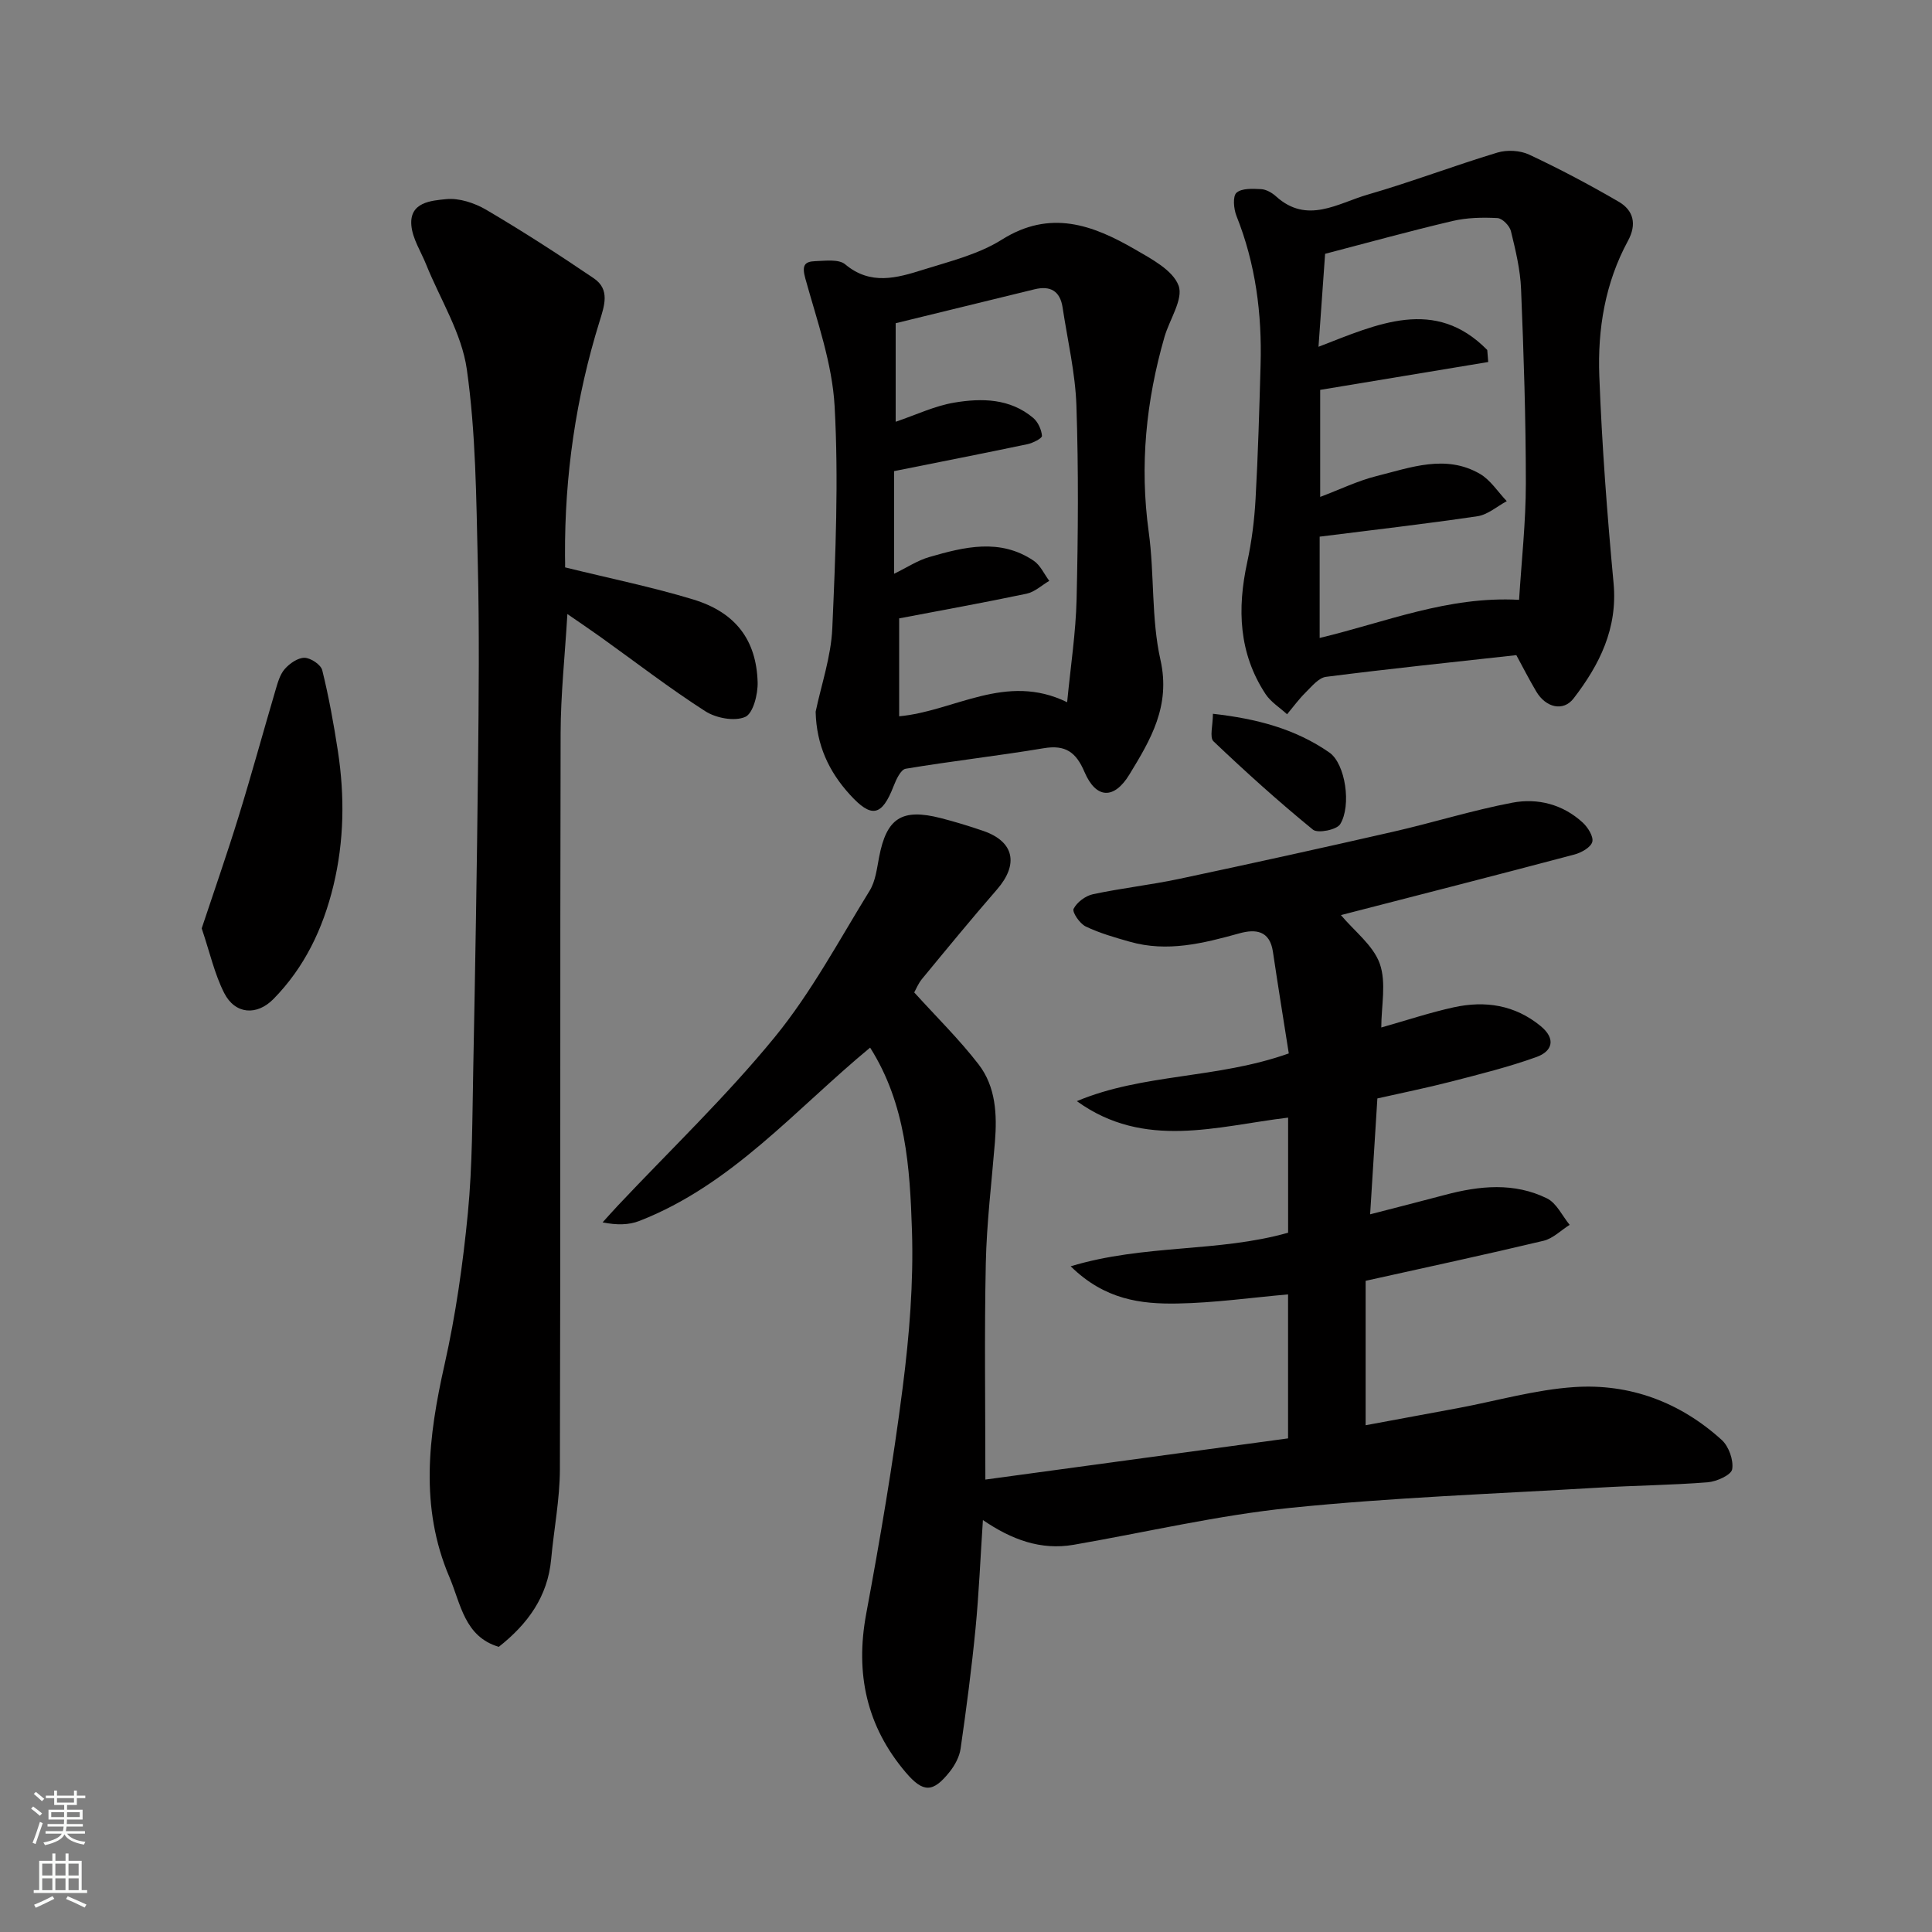
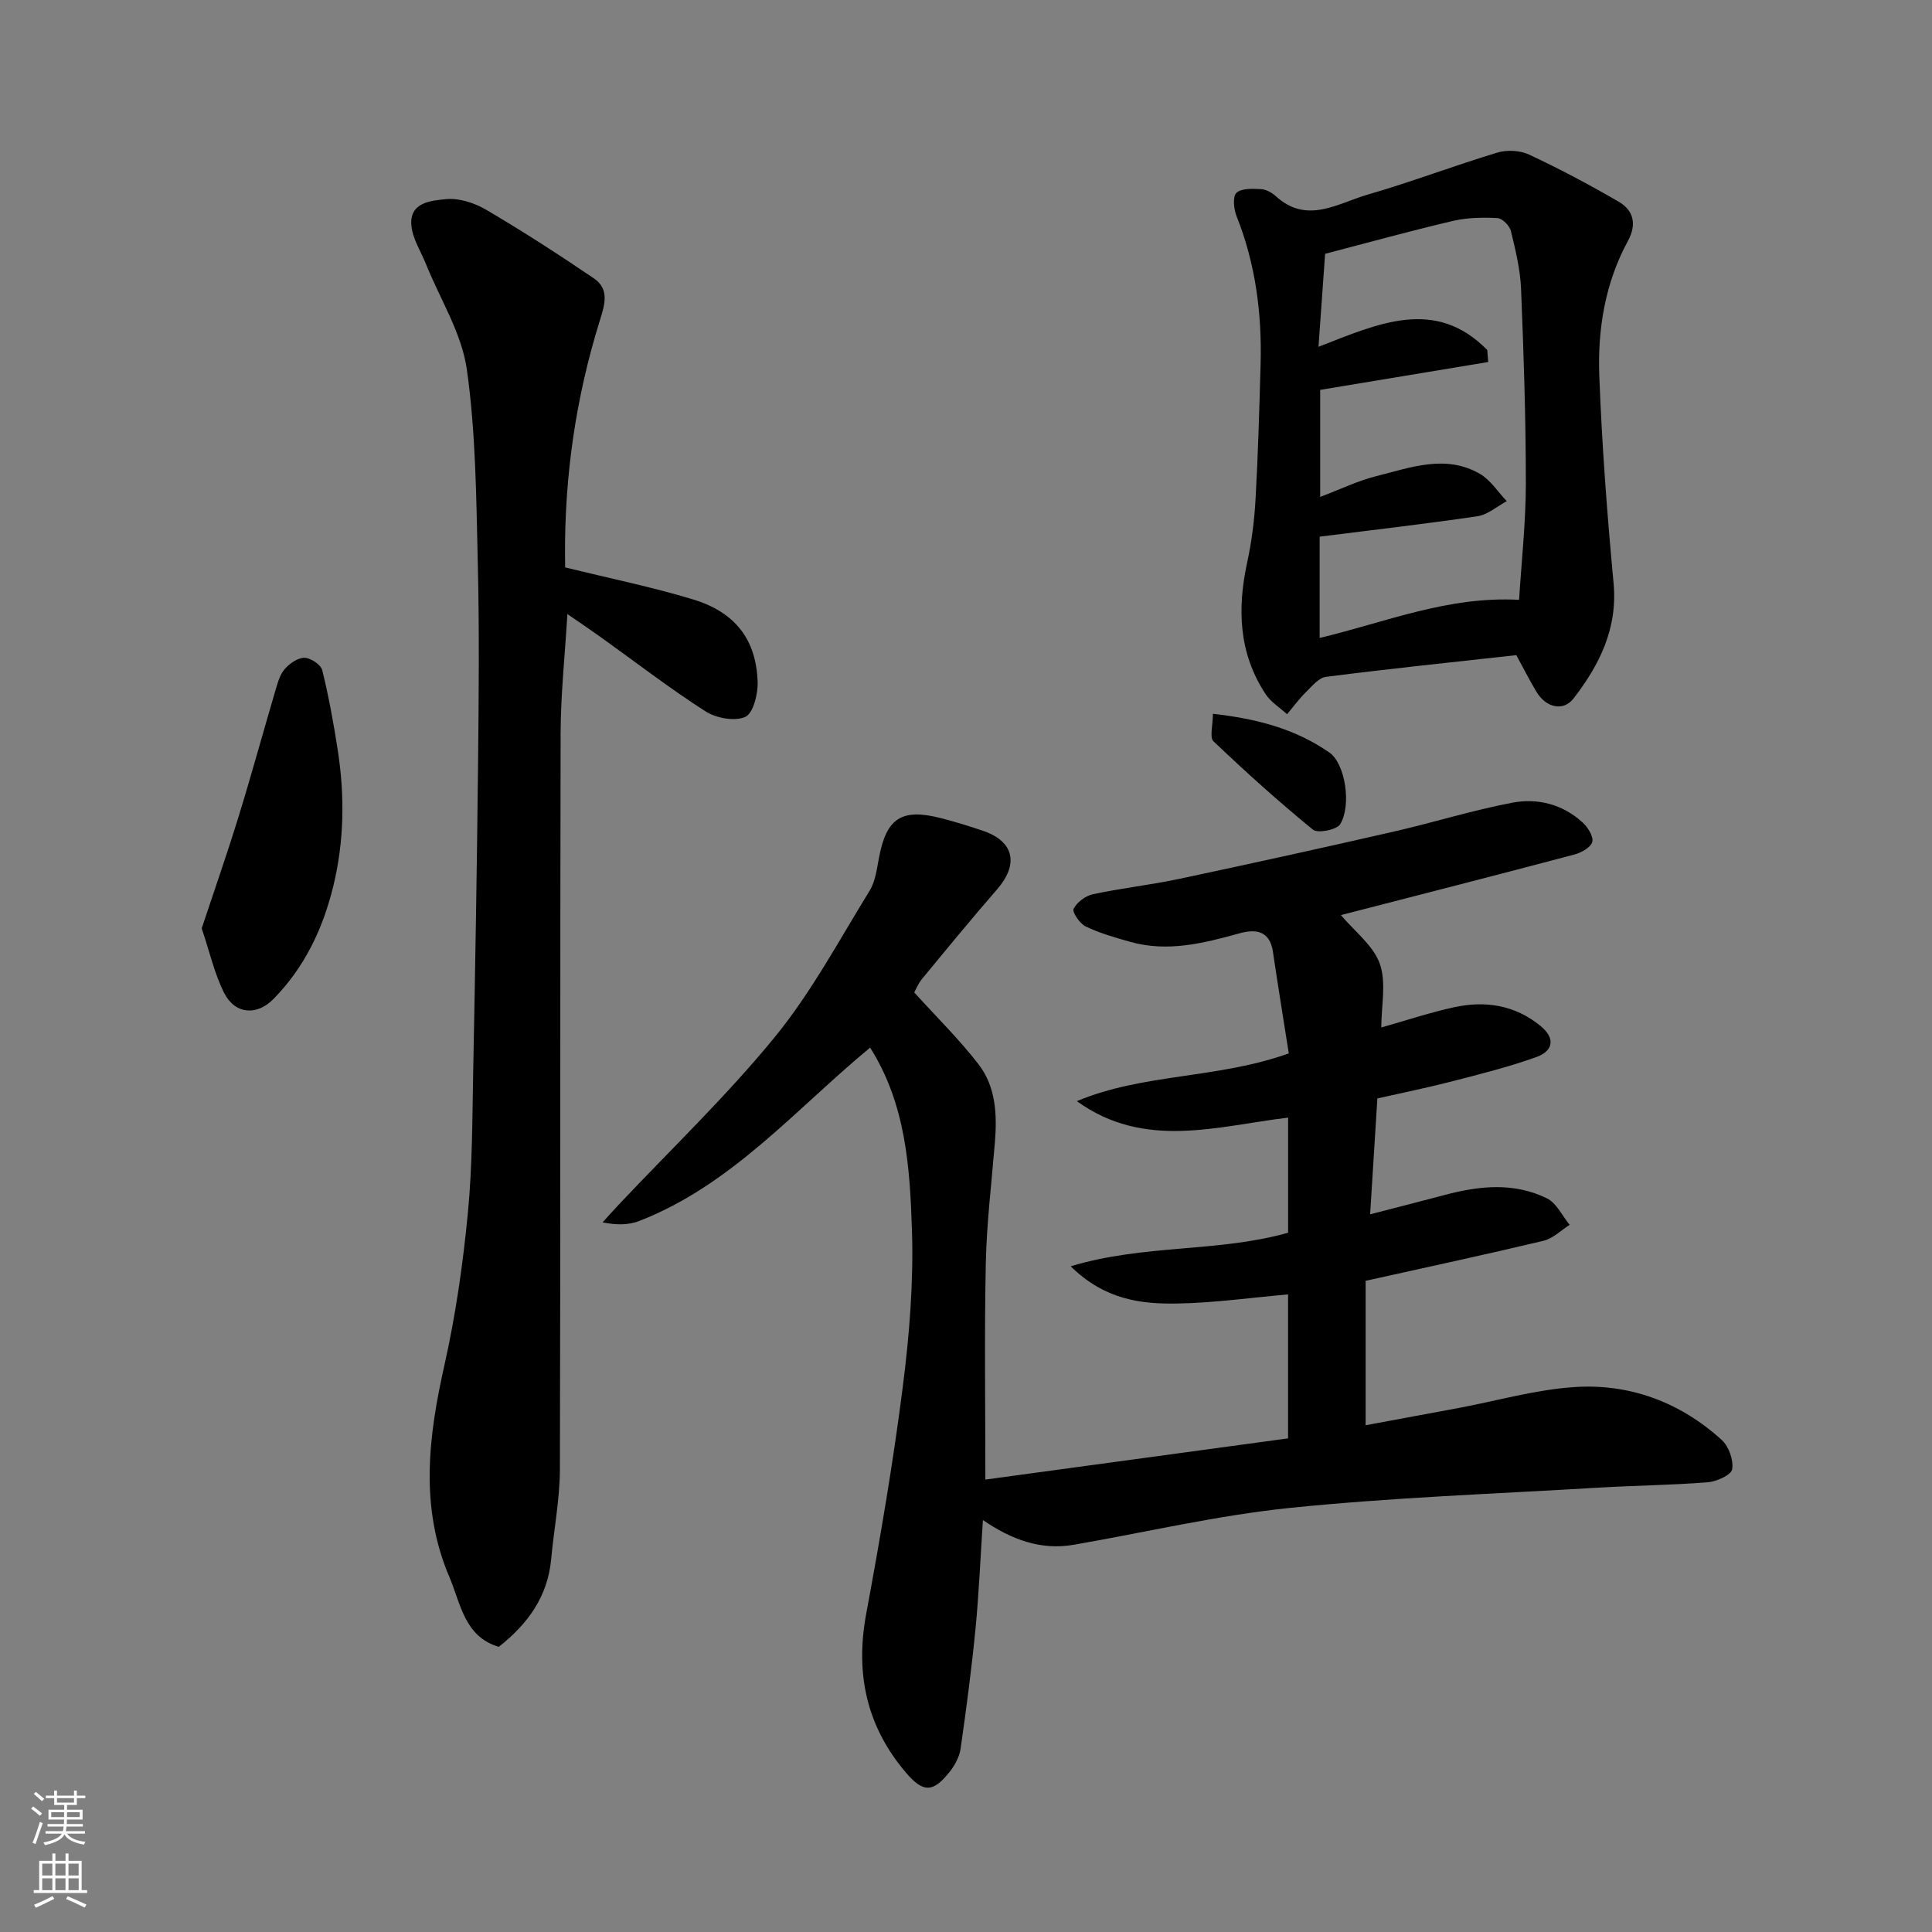
<svg xmlns="http://www.w3.org/2000/svg" enable-background="new 0 0 400 400" viewBox="0 0 400 400">
  <rect x="0" y="0" width="400" height="400" fill="#808080" stroke="none" />
  <g fill="#010000">
    <path d="m277.62 189.46c2.82 3.36 6.7 6.27 8.05 10.07 1.39 3.94.31 8.75.31 13.2 5.36-1.52 10.13-3.11 15.01-4.18 6.5-1.42 12.65-.5 17.99 3.89 3.22 2.65 2.43 5.21-.86 6.4-5.78 2.08-11.79 3.57-17.75 5.11-5.01 1.29-10.08 2.31-15.2 3.47-.48 7.77-.96 15.33-1.5 23.99 5.7-1.47 10.61-2.72 15.5-4.02 7.13-1.9 14.32-2.63 21.13.73 1.98.98 3.14 3.6 4.68 5.47-1.8 1.13-3.45 2.83-5.41 3.3-12.03 2.87-24.13 5.47-36.83 8.29v29.9c6.18-1.15 12.67-2.34 19.15-3.55 8.01-1.5 15.97-3.81 24.05-4.35 11.49-.77 21.92 3.13 30.53 10.95 1.46 1.33 2.47 4.17 2.16 6.06-.2 1.19-3.21 2.55-5.05 2.7-7.57.6-15.18.66-22.76 1.12-21.24 1.27-42.54 2.02-63.69 4.18-15.05 1.54-29.89 5.05-44.83 7.64-6.84 1.18-12.87-1.07-18.8-5.12-.52 7.84-.82 15.18-1.53 22.49-.81 8.3-1.9 16.59-3.09 24.85-.24 1.67-1.18 3.42-2.25 4.77-3.45 4.34-5.47 4.4-9.07.18-8.14-9.56-10.52-20.47-8.23-32.83 2.89-15.56 5.56-31.18 7.56-46.88 1.38-10.78 2.27-21.74 1.92-32.58-.42-12.94-1.25-26.1-8.66-37.81-15.47 12.78-28.61 28.42-47.8 35.89-2.16.84-4.64.88-7.59.29 1.04-1.15 2.07-2.31 3.13-3.44 10.9-11.58 22.46-22.62 32.51-34.91 7.58-9.27 13.32-20.06 19.65-30.32 1.22-1.98 1.5-4.59 1.96-6.96 1.55-8.08 4.69-10.14 12.77-8.07 2.97.76 5.92 1.66 8.82 2.66 6.38 2.2 7.35 6.9 2.82 12.11-5.28 6.07-10.39 12.3-15.51 18.51-.81.98-1.3 2.23-1.63 2.81 4.64 5.12 9.34 9.73 13.33 14.9 3.56 4.62 3.84 10.36 3.38 16.06-.68 8.37-1.71 16.73-1.89 25.11-.31 14.57-.09 29.16-.09 44.79 20.39-2.78 41.37-5.63 62.67-8.53 0-9.72 0-19.46 0-29.81-7.69.68-15.3 1.76-22.92 1.89-7.5.13-15.01-.75-22.09-7.71 15.35-4.62 30.48-2.83 45.02-6.95 0-7.53 0-15.62 0-23.83-14.75 1.77-29.74 6.7-43.74-3.41 13.76-5.77 28.96-4.58 43.88-9.88-1.09-6.93-2.24-14-3.29-21.08-.66-4.41-3.64-4.7-6.94-3.78-7.47 2.07-14.92 3.95-22.67 1.74-3.11-.88-6.26-1.78-9.16-3.17-1.22-.59-2.83-2.96-2.49-3.65.68-1.36 2.46-2.69 4-3.02 5.9-1.26 11.93-1.92 17.83-3.17 14.81-3.14 29.59-6.4 44.34-9.77 8.25-1.88 16.35-4.43 24.65-6.01 5.25-1 10.47.33 14.58 4.11 1.08.99 2.29 2.93 1.98 4.02-.33 1.15-2.29 2.23-3.73 2.61-16.11 4.27-32.25 8.39-48.31 12.53z" />
    <path d="m117 117.47c9.51 2.34 18.13 4.09 26.51 6.64 8.85 2.69 13.08 8.45 13.35 17.11.08 2.49-.93 6.49-2.57 7.21-2.22.97-6.05.25-8.27-1.18-7.41-4.75-14.41-10.16-21.58-15.29-2.21-1.58-4.46-3.1-6.97-4.83-.51 8.62-1.38 16.64-1.4 24.66-.13 50.81 0 101.63-.15 152.45-.02 6.19-1.24 12.38-1.81 18.58-.71 7.73-4.83 13.4-10.84 18.14-7.13-2.11-7.87-8.92-10.22-14.43-6.19-14.49-4.36-29.12-1.02-43.97 2.32-10.32 3.82-20.89 4.84-31.43.95-9.87.91-19.85 1.11-29.78.41-20.93.77-41.85.99-62.78.15-14.02.29-28.06-.05-42.08-.32-13.37-.4-26.84-2.27-40.03-1.06-7.48-5.51-14.48-8.42-21.7-1.08-2.69-2.82-5.32-3.06-8.09-.43-4.85 4.17-5.13 7.19-5.44 2.69-.27 5.9.79 8.32 2.21 7.58 4.46 14.98 9.24 22.26 14.18 3.41 2.31 2.19 5.69 1.18 8.96-4.9 15.77-7.23 31.93-7.14 48.45.03 1.13.02 2.26.02 2.44z" />
    <path d="m313.94 135.64c-13.38 1.48-26.41 2.83-39.39 4.49-1.53.19-2.95 1.97-4.22 3.22-1.41 1.39-2.58 3.01-3.86 4.53-1.5-1.38-3.36-2.53-4.45-4.18-5.56-8.45-5.89-17.66-3.8-27.28.93-4.3 1.49-8.72 1.73-13.11.52-9.25.78-18.52 1.04-27.78.3-10.58-1.03-20.9-4.99-30.82-.58-1.45-.81-4.07 0-4.8 1.09-.97 3.37-.84 5.11-.75 1.05.06 2.24.74 3.06 1.48 6.46 5.87 12.82 1.43 19-.35 9.03-2.61 17.85-5.98 26.85-8.7 1.99-.6 4.7-.46 6.57.42 6.32 2.96 12.51 6.24 18.54 9.75 3.08 1.79 3.79 4.66 1.93 8.09-4.74 8.72-6.31 18.3-5.94 28 .54 14.31 1.62 28.61 2.95 42.86.88 9.4-2.9 16.91-8.28 23.9-2.13 2.76-5.74 1.92-7.73-1.45-1.48-2.5-2.8-5.09-4.12-7.52zm.57-11.45c.5-8.05 1.4-16.07 1.4-24.09 0-13.42-.44-26.84-.99-40.25-.16-4.03-1.14-8.06-2.1-12-.27-1.11-1.78-2.65-2.79-2.7-3.09-.16-6.31-.1-9.31.61-8.83 2.07-17.57 4.5-26.37 6.79-.45 6.28-.89 12.57-1.37 19.25 12.25-4.74 24.1-10.36 34.94.66.07.83.14 1.66.2 2.49-11.6 1.92-23.2 3.85-34.79 5.77v22.16c4.12-1.55 7.8-3.35 11.69-4.32 7.05-1.76 14.29-4.55 21.37-.46 2.21 1.28 3.73 3.74 5.57 5.66-2.01 1.08-3.93 2.8-6.06 3.12-10.81 1.6-21.67 2.84-32.68 4.23v20.97c13.61-3.24 26.53-8.7 41.29-7.89z" />
-     <path d="m168.87 147.36c1.15-5.53 3.19-11.37 3.45-17.29.67-15.3 1.32-30.67.48-45.93-.49-8.93-3.65-17.75-6.07-26.5-.72-2.61-.24-3.49 2.04-3.57 2.11-.07 4.89-.46 6.22.66 5.25 4.4 10.7 2.82 16.08 1.13 5.58-1.75 11.51-3.2 16.36-6.25 10-6.29 18.79-3.06 27.54 2.01 3.43 1.99 7.85 4.31 9.04 7.51 1.04 2.79-1.88 7.02-2.92 10.64-3.81 13.23-5.16 26.6-3.26 40.36 1.21 8.78.5 17.92 2.43 26.49 2.15 9.55-2.04 16.54-6.44 23.75-3.18 5.21-6.91 5.03-9.29-.55-1.75-4.1-3.93-5.66-8.43-4.91-9.5 1.59-19.09 2.66-28.59 4.25-1.02.17-1.97 2.24-2.5 3.6-2.44 6.29-4.59 6.67-9.06 1.75-4.35-4.78-6.91-10.23-7.08-17.15zm16.25-49.82v21.25c2.62-1.27 4.84-2.76 7.28-3.46 7.25-2.1 14.64-3.94 21.61.76 1.39.93 2.17 2.76 3.23 4.17-1.56.91-3.02 2.31-4.7 2.66-8.74 1.84-17.53 3.42-26.38 5.11v20.27c11.44-1.04 22.1-9.13 34.78-2.91.72-7.46 1.8-14.43 1.96-21.42.31-13.32.41-26.67-.04-39.99-.23-6.8-1.84-13.55-2.86-20.32-.52-3.42-2.54-4.57-5.83-3.76-9.73 2.39-19.46 4.75-28.73 7.02v20.4c4.2-1.42 8.06-3.28 12.11-3.96 5.7-.96 11.56-.89 16.37 3.17.99.84 1.71 2.42 1.81 3.71.04.51-1.89 1.49-3.03 1.73-9.07 1.9-18.17 3.68-27.58 5.57z" />
    <path d="m41.76 192.21c2.57-7.74 5.24-15.37 7.62-23.09 2.68-8.68 5.07-17.45 7.64-26.16.46-1.55.91-3.27 1.92-4.43s2.73-2.36 4.11-2.34c1.28.02 3.39 1.42 3.67 2.58 1.36 5.51 2.38 11.13 3.24 16.75 1.42 9.32 1.3 18.6-.93 27.85-2.16 8.9-5.96 16.89-12.41 23.46-3.46 3.52-7.95 3.18-10.2-1.23-2.01-3.96-2.99-8.45-4.66-13.39z" />
    <path d="m251.12 147.78c8.98 1.01 17.03 3.09 24.12 8.03 3.32 2.32 4.6 10.99 2.23 14.83-.72 1.17-4.64 1.95-5.64 1.13-7.11-5.8-13.94-11.96-20.59-18.29-.85-.81-.12-3.27-.12-5.7z" />
  </g>
  <path d="m6.44 374.46.42-.45c.65.47 1.27.95 1.85 1.44l-.45.49c-.65-.56-1.25-1.06-1.82-1.48m.93 7.33-.63-.26c.55-1.36 1.05-2.8 1.52-4.33.19.1.38.19.59.27-.46 1.29-.95 2.73-1.48 4.32m-.38-10.38.44-.42c.43.34 1.01.82 1.74 1.44l-.49.49c-.53-.51-1.09-1.01-1.69-1.51m2.5.35h1.72v-1.04h.59v1.04h3.52v-1.04h.59v1.04h1.75v.53h-1.75v1.42h-2.03v.97h3.22v2.03h-3.24c0 .35-.01.66-.03.93h3.32v.53h-3.37c-.03.27-.08.58-.15.94h3.96v.53h-3.71c.67.92 1.93 1.48 3.79 1.68-.13.24-.23.44-.29.59-2.13-.38-3.48-1.08-4.04-2.12-.43.97-1.77 1.72-4.03 2.23-.09-.19-.2-.37-.33-.55 2.1-.42 3.37-1.03 3.81-1.83h-3.36v-.53h3.58c.08-.29.13-.61.16-.94h-3.33v-.53h3.39c.02-.27.04-.58.04-.93h-3.23v-2.03h3.25v-.97h-2.07v-1.42h-1.73zm1.12 3.44v1h2.65c.01-.3.02-.44.01-.4v-.25-.35zm1.19-2h3.52v-.91h-3.52zm4.71 2h-2.63v.59c0 .15-.01.28-.01.4h2.64z" fill="#fafbfa" />
  <path d="m13.56 383.74h.63v1.52h2.72v6.07h1.13v.6h-11.06v-.6h1.13v-6.07h2.73v-1.52h.63v1.52h2.1v-1.52zm-2.69 8.83.38.56c-1.24.63-2.53 1.25-3.85 1.85-.1-.21-.21-.42-.34-.63 1.36-.55 2.63-1.15 3.81-1.78m-2.13-4.27h2.1v-2.45h-2.1zm0 3.04h2.1v-2.46h-2.1zm2.72-3.04h2.1v-2.45h-2.1zm0 3.04h2.1v-2.46h-2.1zm6.07 3.6c-1.41-.71-2.7-1.3-3.86-1.78l.35-.56c1.45.62 2.75 1.19 3.88 1.72zm-1.25-9.09h-2.1v2.45h2.1zm-2.09 5.49h2.1v-2.46h-2.1z" fill="#fafbfa" />
</svg>